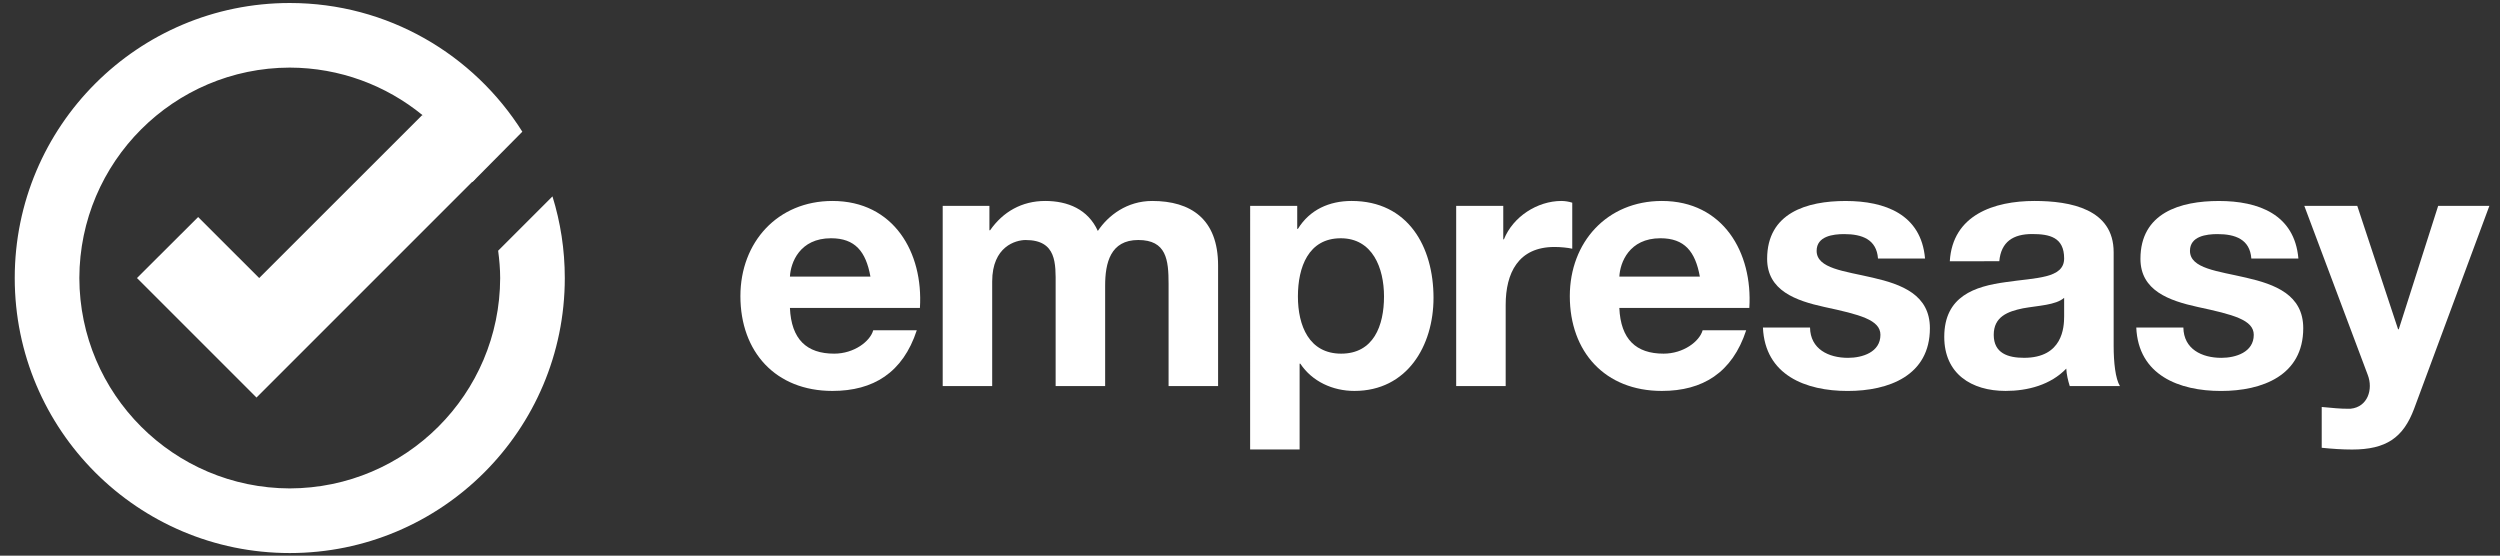
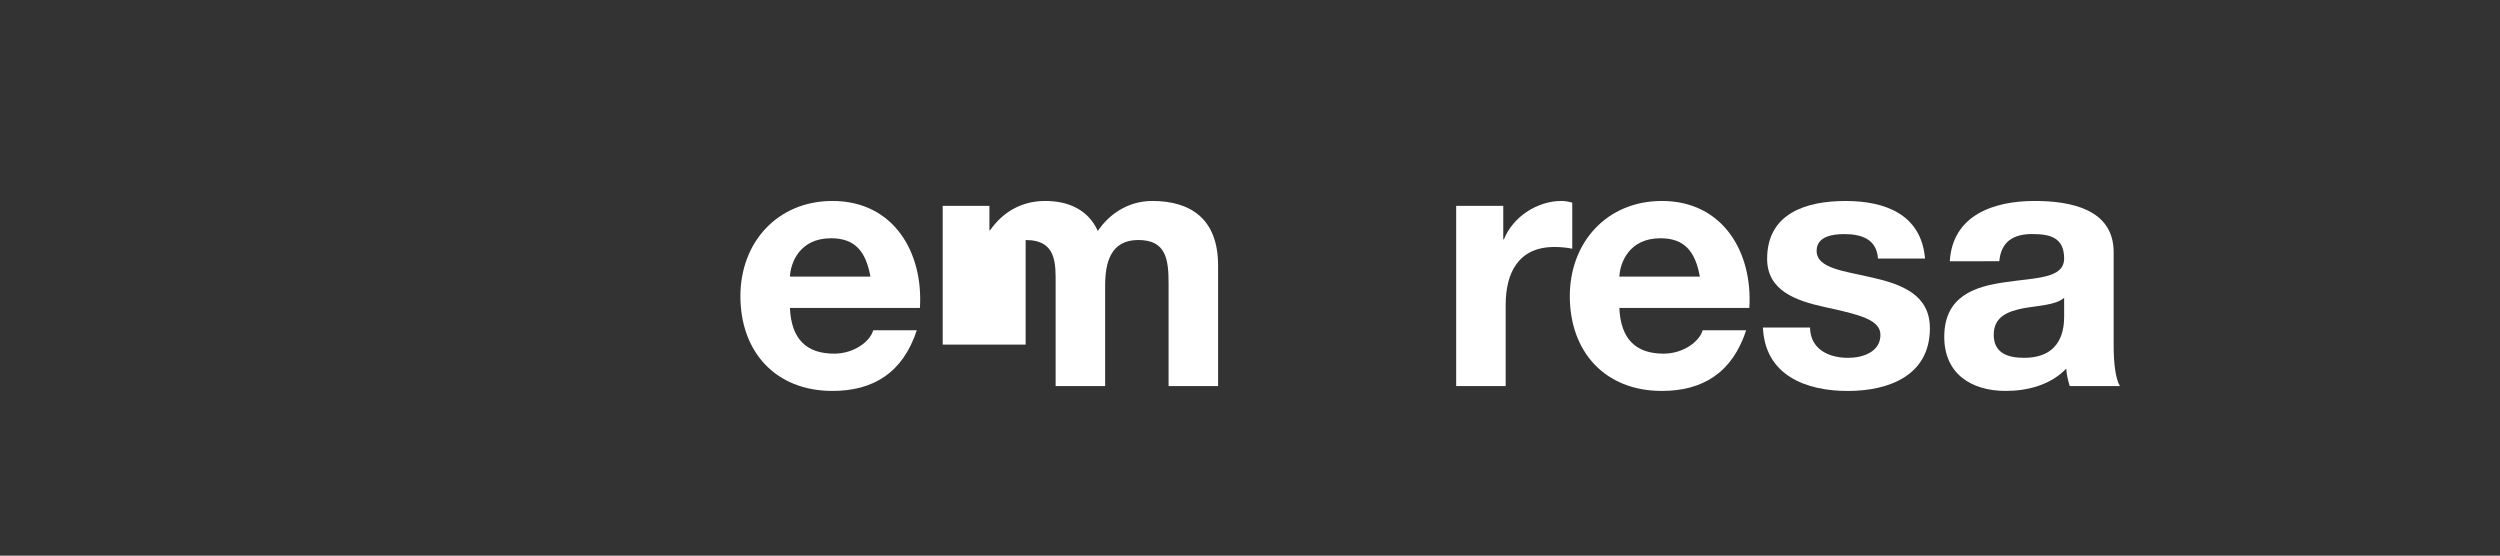
<svg xmlns="http://www.w3.org/2000/svg" version="1.1" id="Layer_1" x="0px" y="0px" width="166.463px" height="37px" viewBox="0 0 166.463 37" enable-background="new 0 0 166.463 37" xml:space="preserve">
  <rect x="0" y="0" width="166.463" height="37" fill="#333333" stroke="none" />
  <g id="Layer_1_1_">
</g>
  <g>
    <g>
      <path fill="#FFFFFF" d="M52.597,20.506c0.093,2.089,1.113,3.042,2.947,3.042c1.322,0,2.392-0.813,2.6-1.556h2.9    c-0.928,2.831-2.9,4.038-5.617,4.038c-3.782,0-6.127-2.601-6.127-6.313c0-3.597,2.483-6.336,6.127-6.336    c4.086,0,6.06,3.436,5.826,7.125H52.597z M57.958,18.417c-0.302-1.671-1.021-2.553-2.623-2.553c-2.088,0-2.691,1.625-2.737,2.553    H57.958z" />
-       <path fill="#FFFFFF" d="M62.77,13.706h3.11v1.625h0.047c0.859-1.23,2.112-1.95,3.667-1.95c1.508,0,2.854,0.558,3.505,1.997    c0.696-1.044,1.95-1.997,3.62-1.997c2.553,0,4.387,1.184,4.387,4.294v8.03H77.81v-6.8c0-1.603-0.139-2.924-2.02-2.924    c-1.856,0-2.204,1.532-2.204,3.041v6.685H70.29v-6.73c0-1.393,0.092-2.995-1.997-2.995c-0.649,0-2.228,0.418-2.228,2.762v6.962    H62.77V13.706z" />
-       <path fill="#FFFFFF" d="M83.242,13.706h3.134v1.532h0.046c0.789-1.277,2.089-1.857,3.574-1.857c3.76,0,5.455,3.041,5.455,6.452    c0,3.203-1.765,6.197-5.269,6.197c-1.44,0-2.811-0.626-3.599-1.813h-0.048v5.712h-3.295L83.242,13.706L83.242,13.706z     M92.155,19.74c0-1.903-0.768-3.875-2.879-3.875c-2.158,0-2.854,1.927-2.854,3.875c0,1.949,0.743,3.808,2.879,3.808    C91.459,23.548,92.155,21.689,92.155,19.74z" />
+       <path fill="#FFFFFF" d="M62.77,13.706h3.11v1.625h0.047c0.859-1.23,2.112-1.95,3.667-1.95c1.508,0,2.854,0.558,3.505,1.997    c0.696-1.044,1.95-1.997,3.62-1.997c2.553,0,4.387,1.184,4.387,4.294v8.03H77.81v-6.8c0-1.603-0.139-2.924-2.02-2.924    c-1.856,0-2.204,1.532-2.204,3.041v6.685H70.29v-6.73c0-1.393,0.092-2.995-1.997-2.995v6.962    H62.77V13.706z" />
      <path fill="#FFFFFF" d="M96.96,13.706h3.135v2.228h0.045c0.604-1.509,2.229-2.553,3.83-2.553c0.232,0,0.512,0.047,0.719,0.116    v3.064c-0.301-0.07-0.787-0.116-1.184-0.116c-2.414,0-3.249,1.74-3.249,3.853v5.407H96.96V13.706z" />
      <path fill="#FFFFFF" d="M107.823,20.506c0.093,2.089,1.113,3.042,2.947,3.042c1.322,0,2.392-0.813,2.6-1.556h2.9    c-0.928,2.831-2.9,4.038-5.617,4.038c-3.782,0-6.127-2.601-6.127-6.313c0-3.597,2.483-6.336,6.127-6.336    c4.086,0,6.06,3.436,5.826,7.125H107.823z M113.185,18.417c-0.302-1.671-1.021-2.553-2.623-2.553    c-2.088,0-2.691,1.625-2.737,2.553H113.185z" />
      <path fill="#FFFFFF" d="M120.521,21.807c0.022,1.438,1.229,2.02,2.53,2.02c0.95,0,2.158-0.371,2.158-1.531    c0-0.999-1.371-1.348-3.737-1.857c-1.902-0.418-3.807-1.09-3.807-3.203c0-3.063,2.646-3.853,5.223-3.853    c2.623,0,5.036,0.883,5.291,3.83h-3.132c-0.094-1.277-1.067-1.625-2.253-1.625c-0.742,0-1.833,0.14-1.833,1.114    c0,1.184,1.856,1.347,3.737,1.788c1.926,0.441,3.805,1.136,3.805,3.364c0,3.156-2.736,4.179-5.477,4.179    c-2.787,0-5.502-1.046-5.641-4.224h3.135V21.807z" />
      <path fill="#FFFFFF" d="M129.828,17.396c0.185-3.086,2.946-4.015,5.64-4.015c2.391,0,5.27,0.534,5.27,3.412v6.243    c0,1.092,0.117,2.182,0.418,2.669h-3.342c-0.117-0.371-0.209-0.766-0.231-1.161c-1.046,1.092-2.578,1.486-4.039,1.486    c-2.274,0-4.085-1.138-4.085-3.599c0-2.716,2.042-3.365,4.085-3.644c2.019-0.301,3.897-0.23,3.897-1.578    c0-1.416-0.975-1.625-2.135-1.625c-1.252,0-2.064,0.511-2.183,1.81L129.828,17.396L129.828,17.396z M137.438,19.833    c-0.556,0.487-1.715,0.511-2.736,0.696c-1.021,0.21-1.949,0.559-1.949,1.765c0,1.229,0.95,1.531,2.02,1.531    c2.576,0,2.668-2.043,2.668-2.763v-1.229H137.438z" />
-       <path fill="#FFFFFF" d="M145.38,21.807c0.021,1.438,1.229,2.02,2.528,2.02c0.952,0,2.159-0.371,2.159-1.531    c0-0.999-1.369-1.348-3.736-1.857c-1.902-0.418-3.809-1.09-3.809-3.203c0-3.063,2.646-3.853,5.225-3.853    c2.623,0,5.035,0.883,5.292,3.83h-3.134c-0.094-1.277-1.068-1.625-2.252-1.625c-0.742,0-1.834,0.14-1.834,1.114    c0,1.184,1.856,1.347,3.738,1.788c1.926,0.441,3.805,1.136,3.805,3.364c0,3.156-2.737,4.179-5.477,4.179    c-2.785,0-5.502-1.046-5.641-4.224h3.135V21.807z" />
-       <path fill="#FFFFFF" d="M160.745,27.214c-0.721,1.927-1.857,2.718-4.133,2.718c-0.672,0-1.346-0.049-2.02-0.117v-2.717    c0.627,0.049,1.277,0.141,1.928,0.116c1.137-0.116,1.508-1.299,1.137-2.251l-4.225-11.257h3.527l2.717,8.216h0.047l2.623-8.216    h3.41L160.745,27.214z" />
    </g>
    <g>
-       <path fill="#FFFFFF" d="M33.169,16.693c0.079,0.597,0.134,1.202,0.135,1.82c-0.019,7.73-6.279,13.989-14.011,14.008    c-7.73-0.021-13.99-6.278-14.01-14.008c0.02-7.731,6.28-13.992,14.01-14.012c3.349,0.009,6.42,1.192,8.828,3.155l3.339,4.464    l3.32-3.35C31.539,3.627,25.823,0.2,19.294,0.2C9.179,0.2,0.981,8.399,0.981,18.513c0,10.114,8.198,18.312,18.313,18.312    c10.115,0,18.313-8.198,18.313-18.312c0-1.894-0.288-3.719-0.821-5.437L33.169,16.693z" />
-       <path fill="#FFFFFF" d="M13.194,14.451L9.12,18.513l7.958,7.958l14.56-14.558c-0.883-1.644-2.081-3.088-3.517-4.257L17.257,18.513    L13.194,14.451z" />
-     </g>
+       </g>
  </g>
</svg>